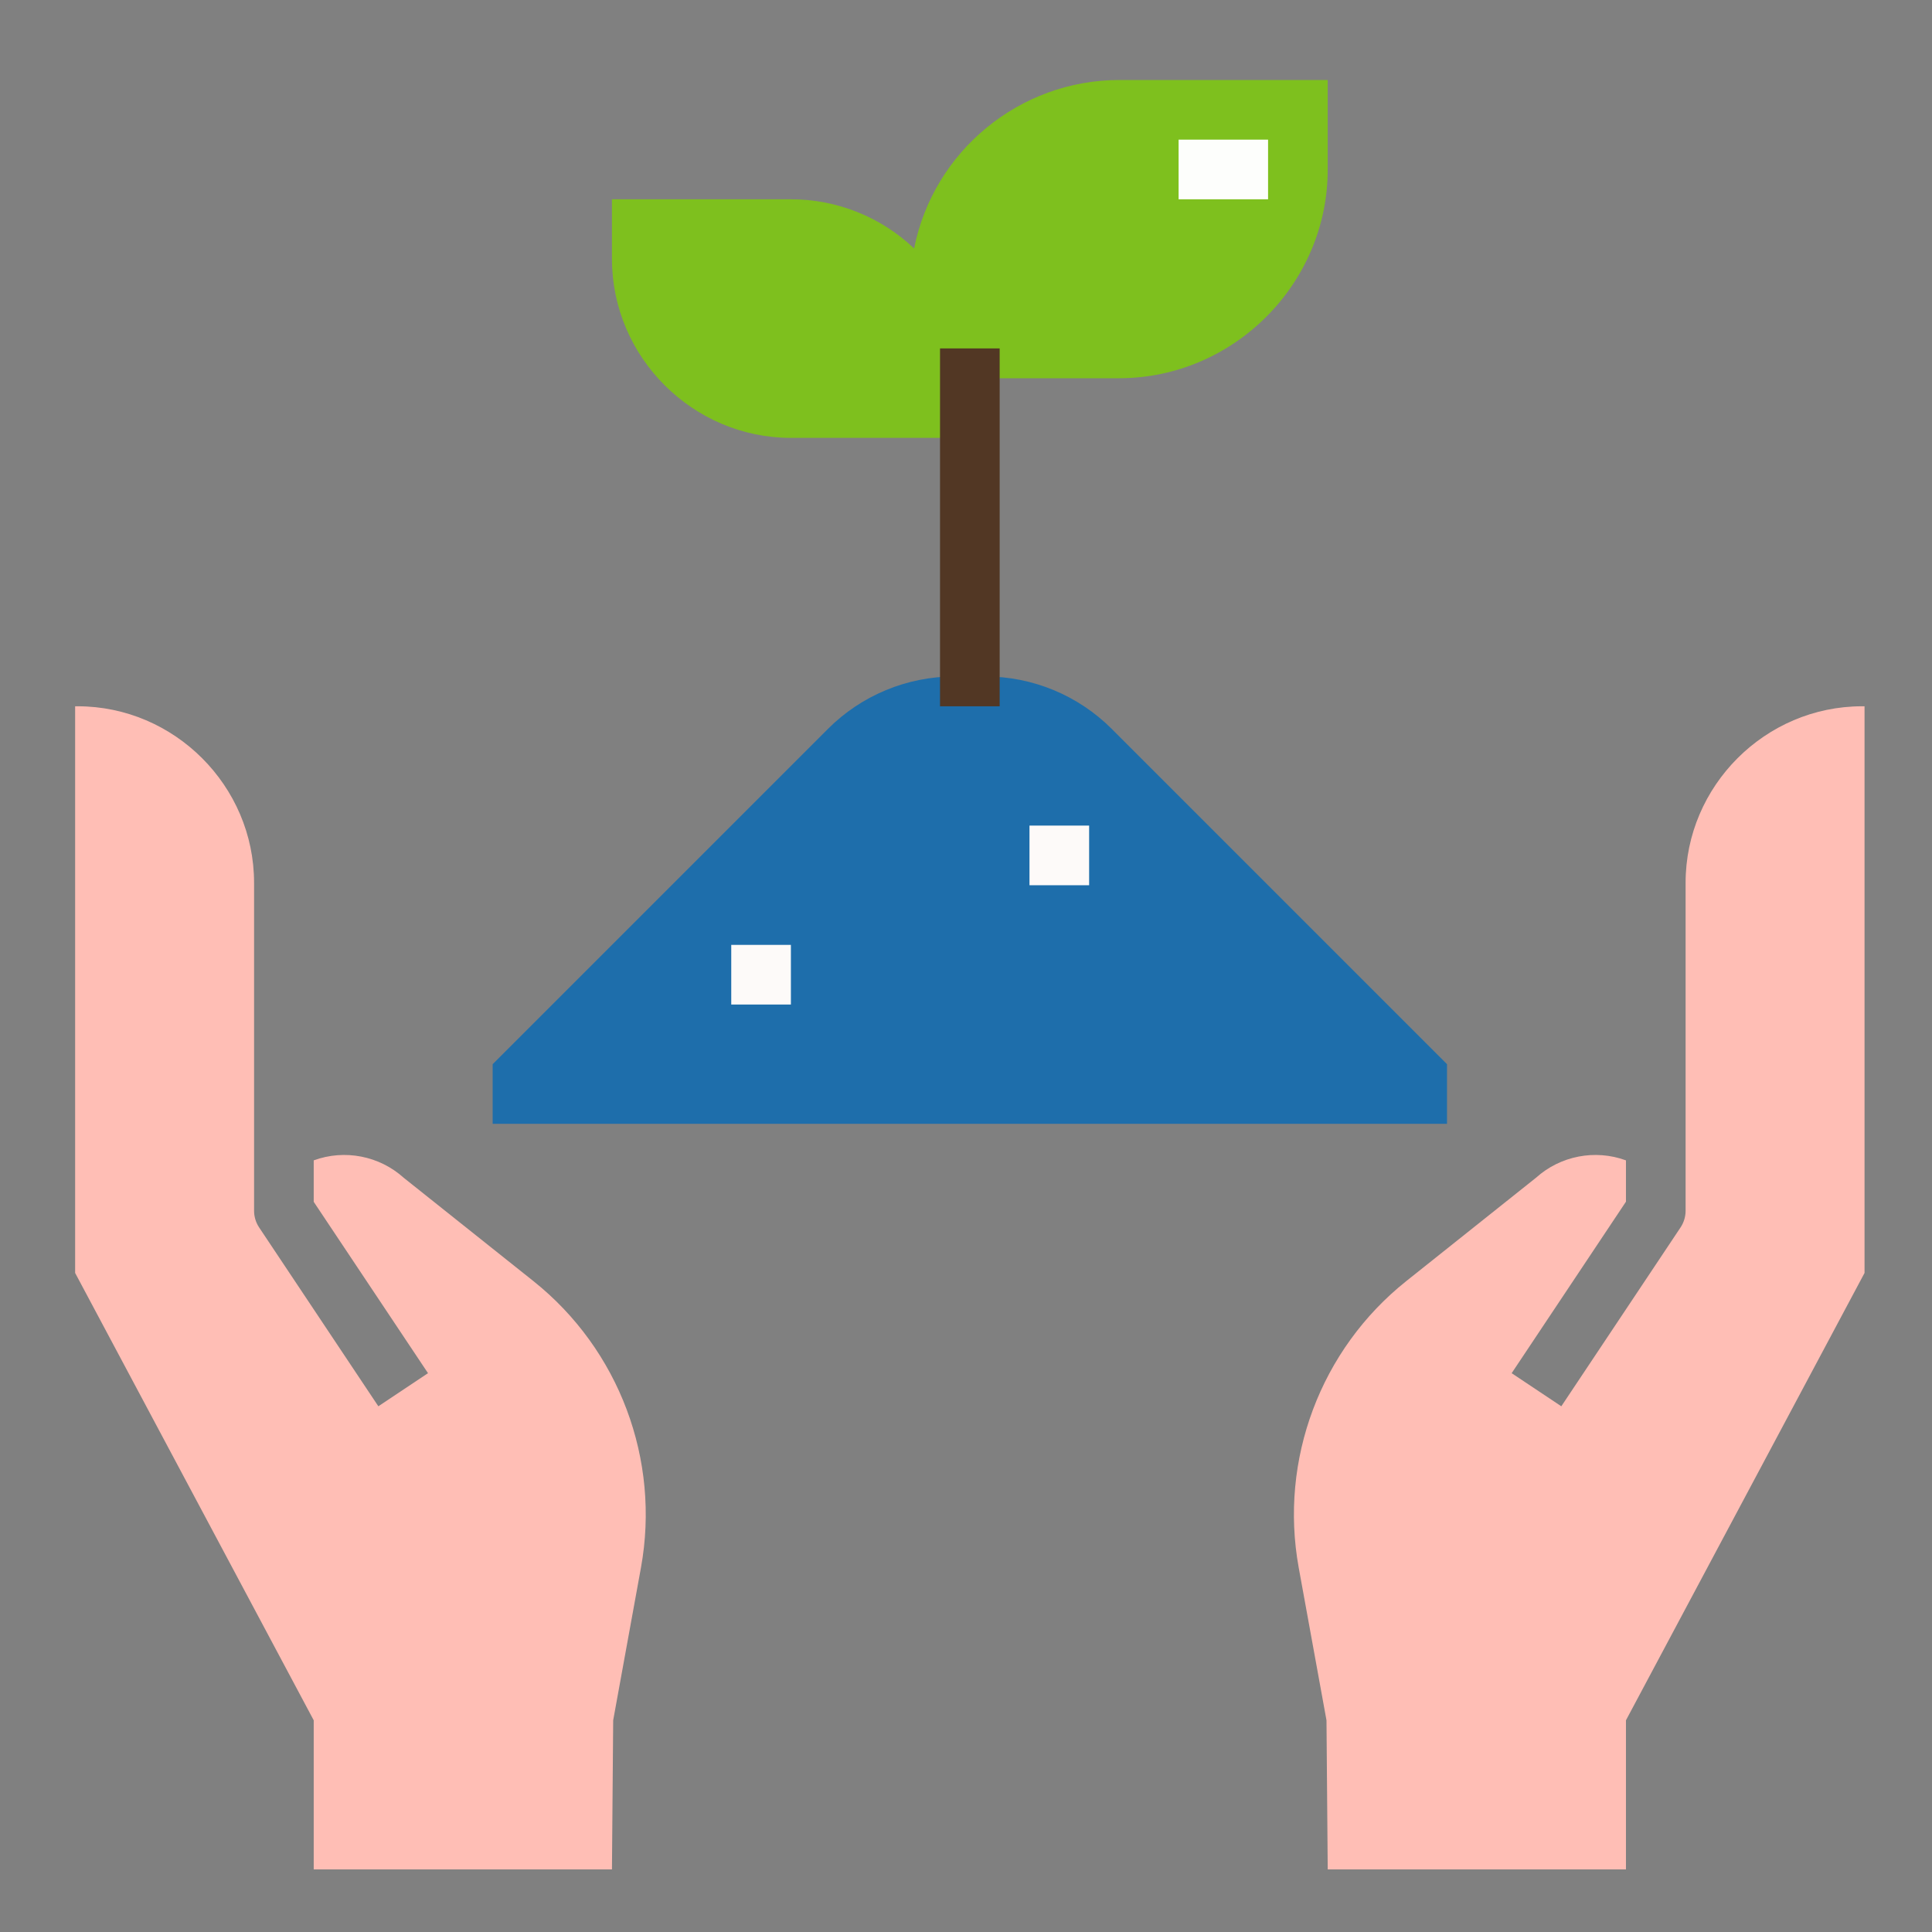
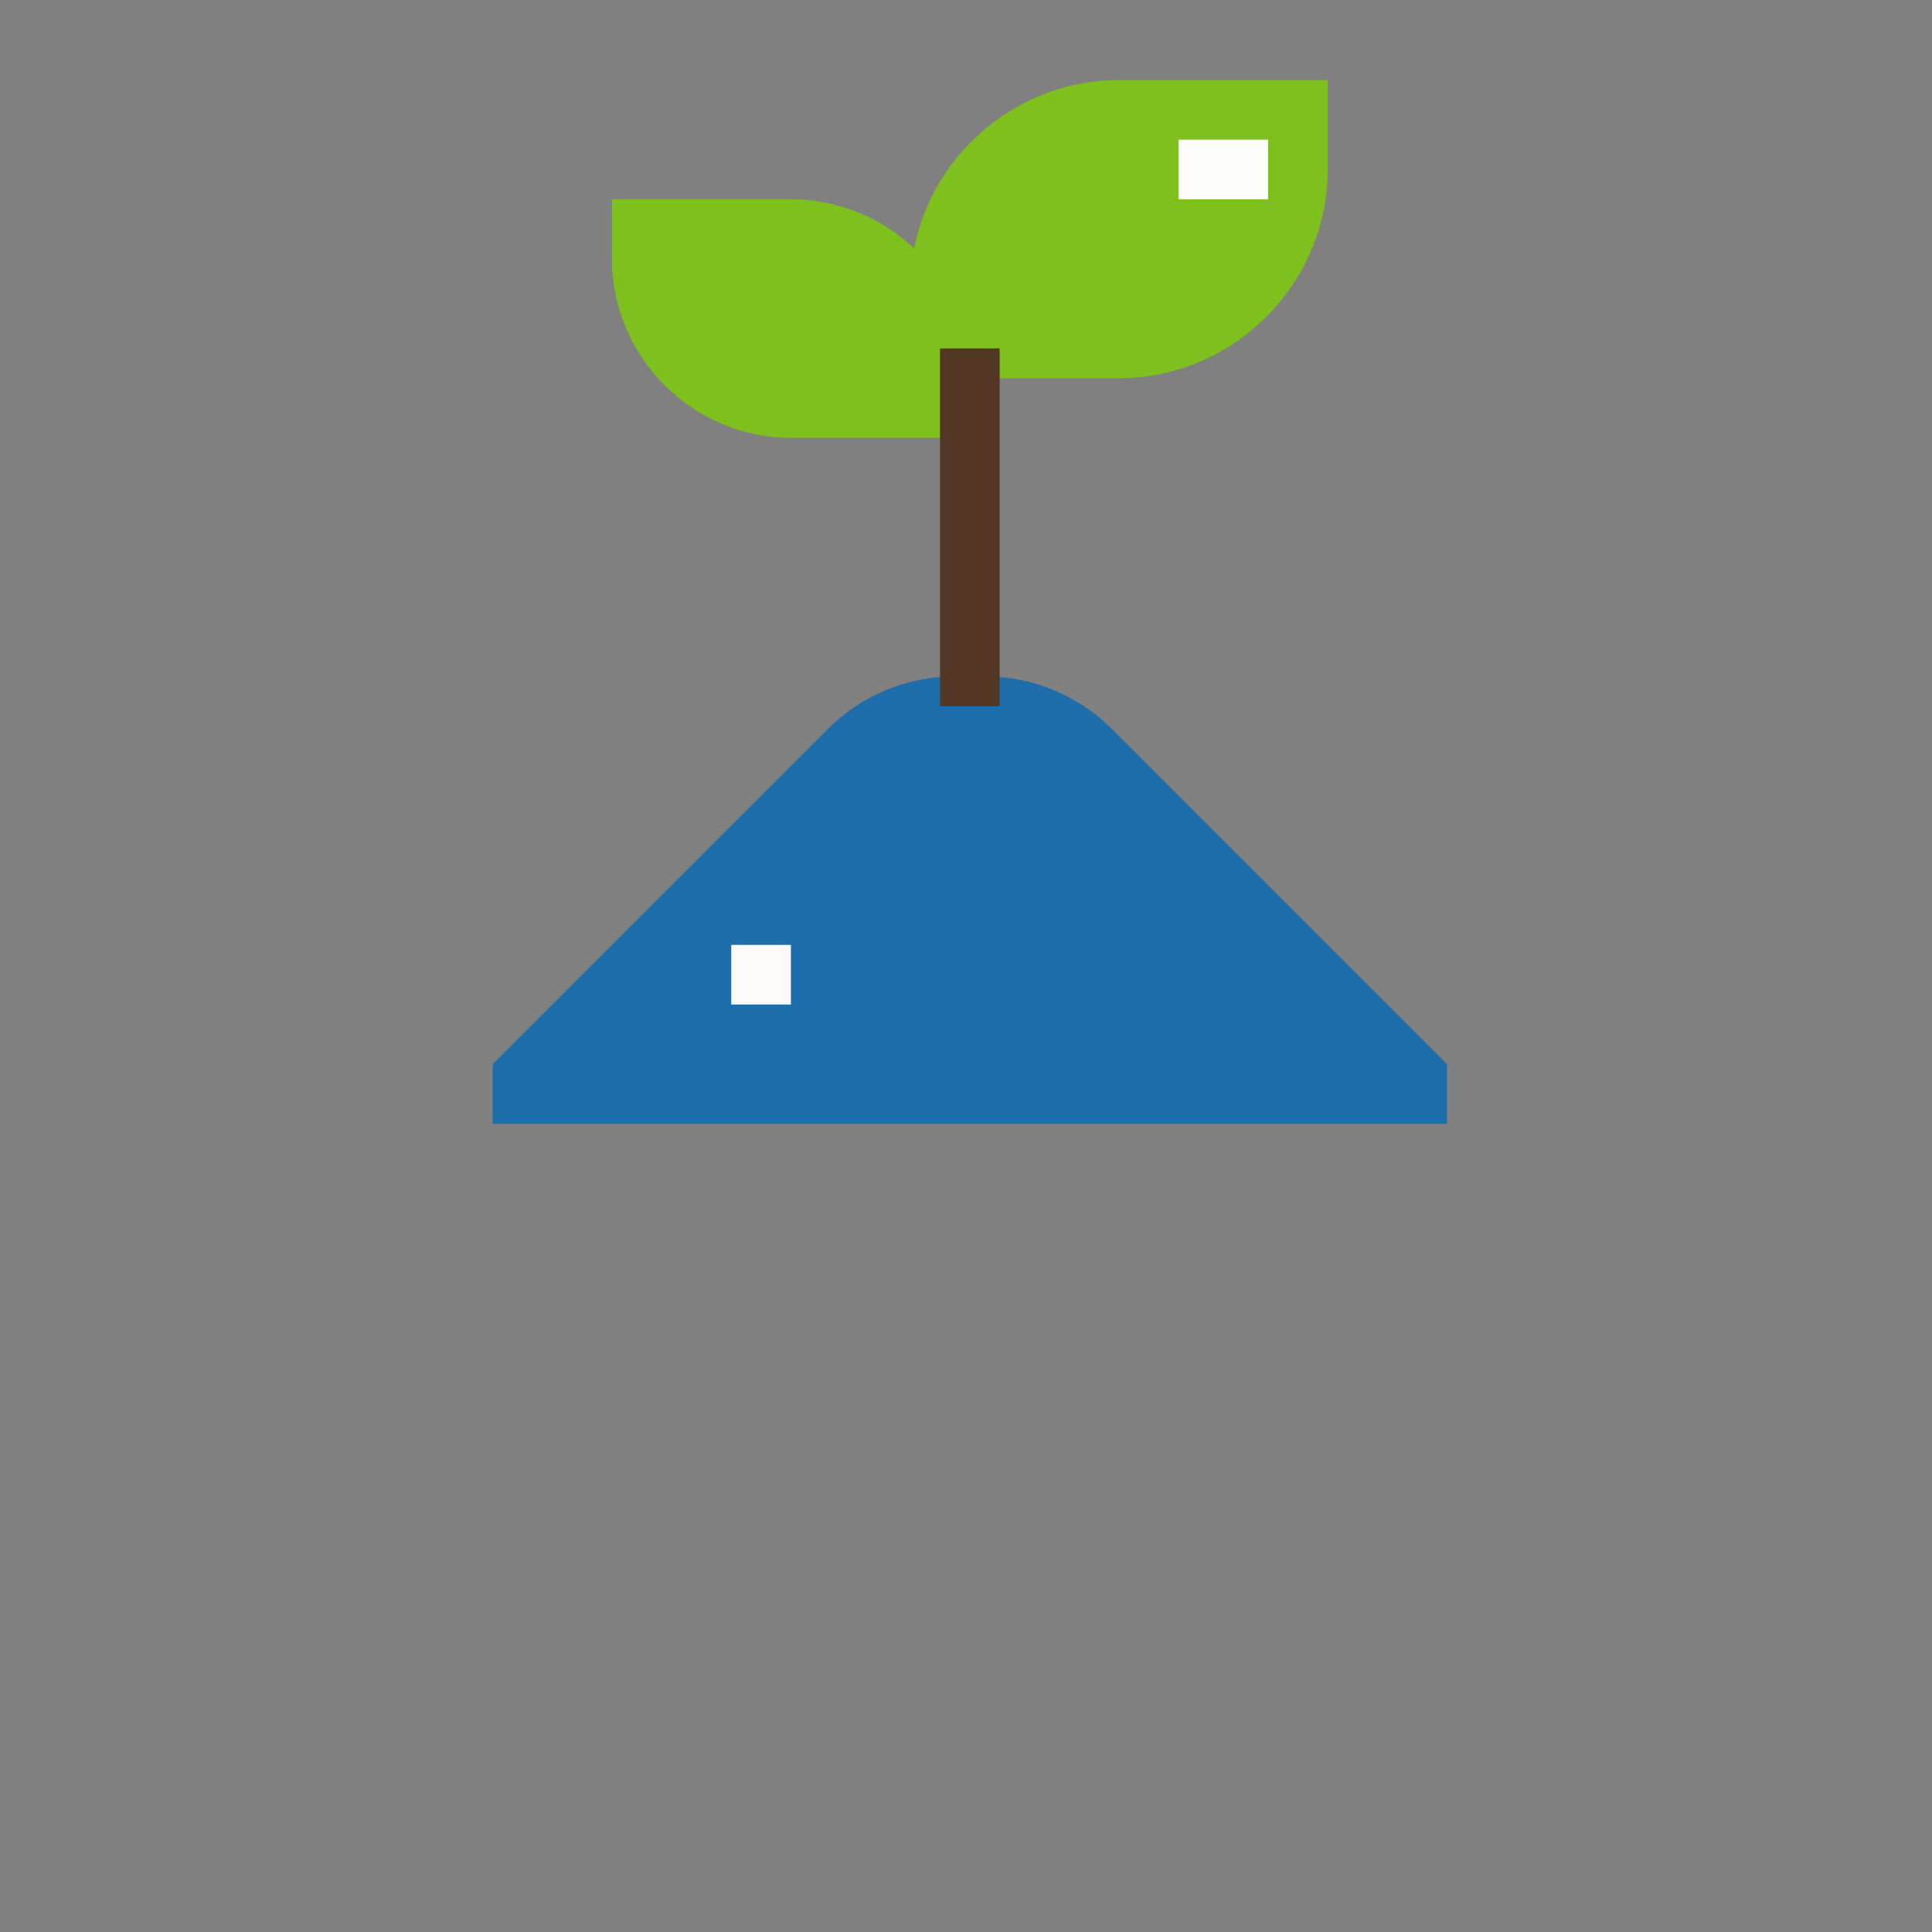
<svg xmlns="http://www.w3.org/2000/svg" xmlns:ns1="http://www.serif.com/" width="100%" height="100%" viewBox="0 0 71 71" xml:space="preserve" style="fill-rule:evenodd;clip-rule:evenodd;stroke-linejoin:round;stroke-miterlimit:2;">
  <rect x="0" y="0" width="71" height="71" fill="#808080" stroke="none" />
  <g transform="matrix(1,0,0,1,-598,-1698)">
    <g id="_11-01" ns1:id="11-01" transform="matrix(0.137,0,0,0.137,633.641,1733.82)">
      <g transform="matrix(1,0,0,1,-256,-256)">
        <path d="M296,16C269.355,16.037 246.232,35.053 241.05,61.19C232.141,52.712 220.298,47.985 208,48L160,48L160,64C160,90.332 181.668,112 208,112L256,112L256,96L296,96C326.721,96 352,70.721 352,40L352,16L296,16Z" style="fill:rgb(126,192,30);fill-rule:nonzero;" />
        <path d="M128,296L128,280L217.94,190.06C226.938,181.062 239.155,176.001 251.88,176L260.12,176C272.845,176.001 285.062,181.062 294.06,190.06L384,280L384,296L128,296Z" style="fill:rgb(30,110,171);fill-rule:nonzero;" />
-         <rect x="272" y="216" width="16" height="16" style="fill:rgb(253,250,249);fill-rule:nonzero;" />
        <rect x="248" y="88" width="16" height="96" style="fill:rgb(82,55,36);fill-rule:nonzero;" />
        <rect x="192" y="248" width="16" height="16" style="fill:rgb(253,250,249);fill-rule:nonzero;" />
        <rect x="312" y="32" width="24" height="16" style="fill:rgb(253,254,252);fill-rule:nonzero;" />
-         <path d="M496,184C495.78,183.997 495.56,183.995 495.34,183.995C469.372,183.995 448.003,205.362 448,231.33L448,319.33C447.997,320.909 447.531,322.453 446.66,323.77L414.66,371.77L401.34,362.89L432,316.89L432,305.8C423.716,302.77 414.402,304.575 407.85,310.48L373.07,338.19C350.067,356.523 338.959,386.12 344.22,415.06L351.67,456L352,496L432,496L432,456L496,336L496,184Z" style="fill:rgb(255,190,181);fill-rule:nonzero;" />
-         <path d="M16,184C16.22,183.997 16.44,183.995 16.66,183.995C42.628,183.995 63.997,205.362 64,231.33L64,319.33C64.003,320.909 64.469,322.453 65.34,323.77L97.34,371.77L110.66,362.89L80,316.92L80,305.8C88.284,302.77 97.598,304.575 104.15,310.48L138.93,338.19C161.933,356.523 173.041,386.12 167.78,415.06L160.33,456L160,496L80,496L80,456L16,336L16,184Z" style="fill:rgb(255,190,181);fill-rule:nonzero;" />
      </g>
    </g>
  </g>
</svg>